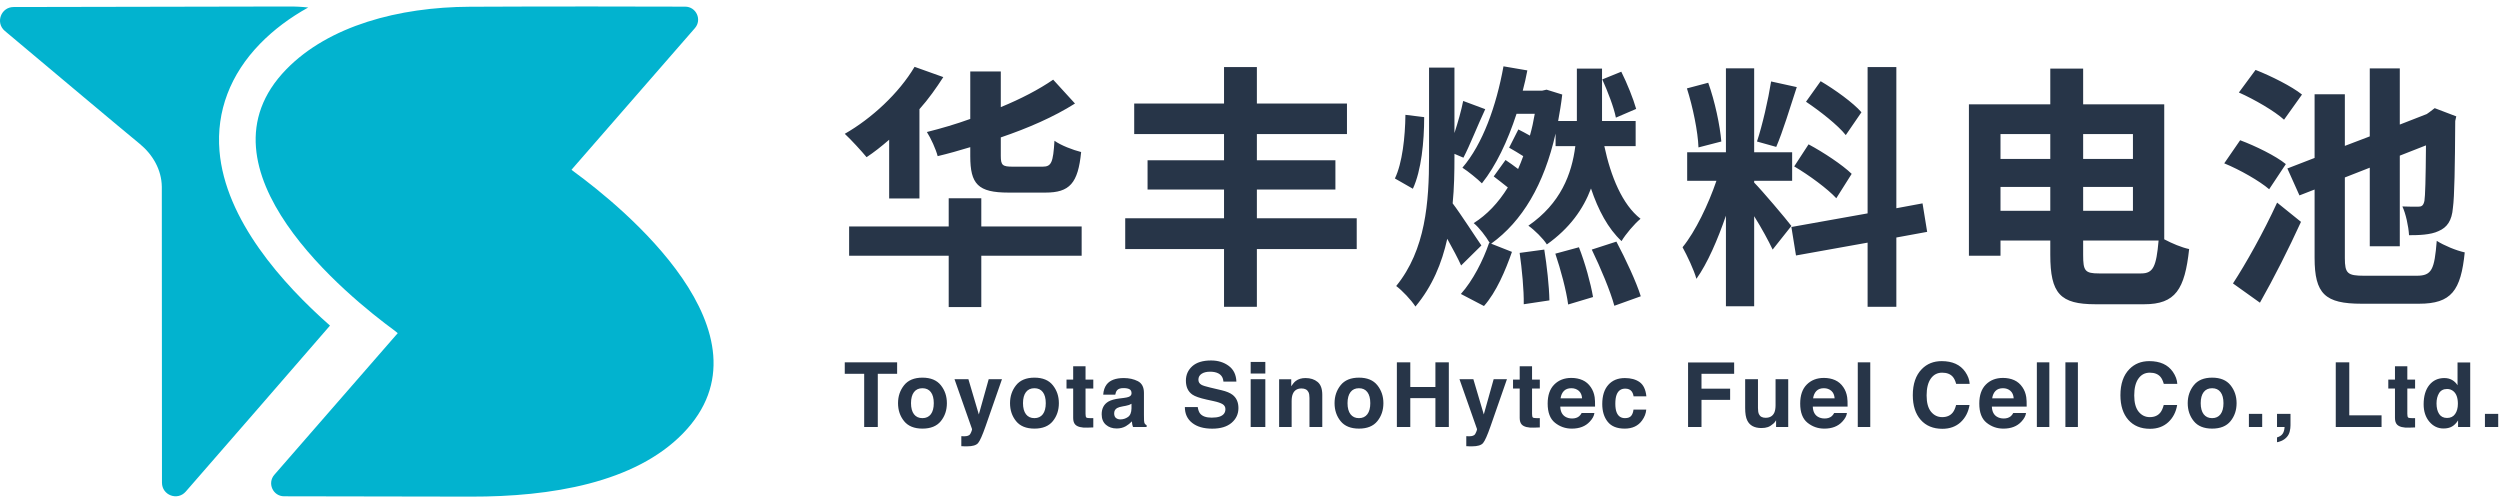
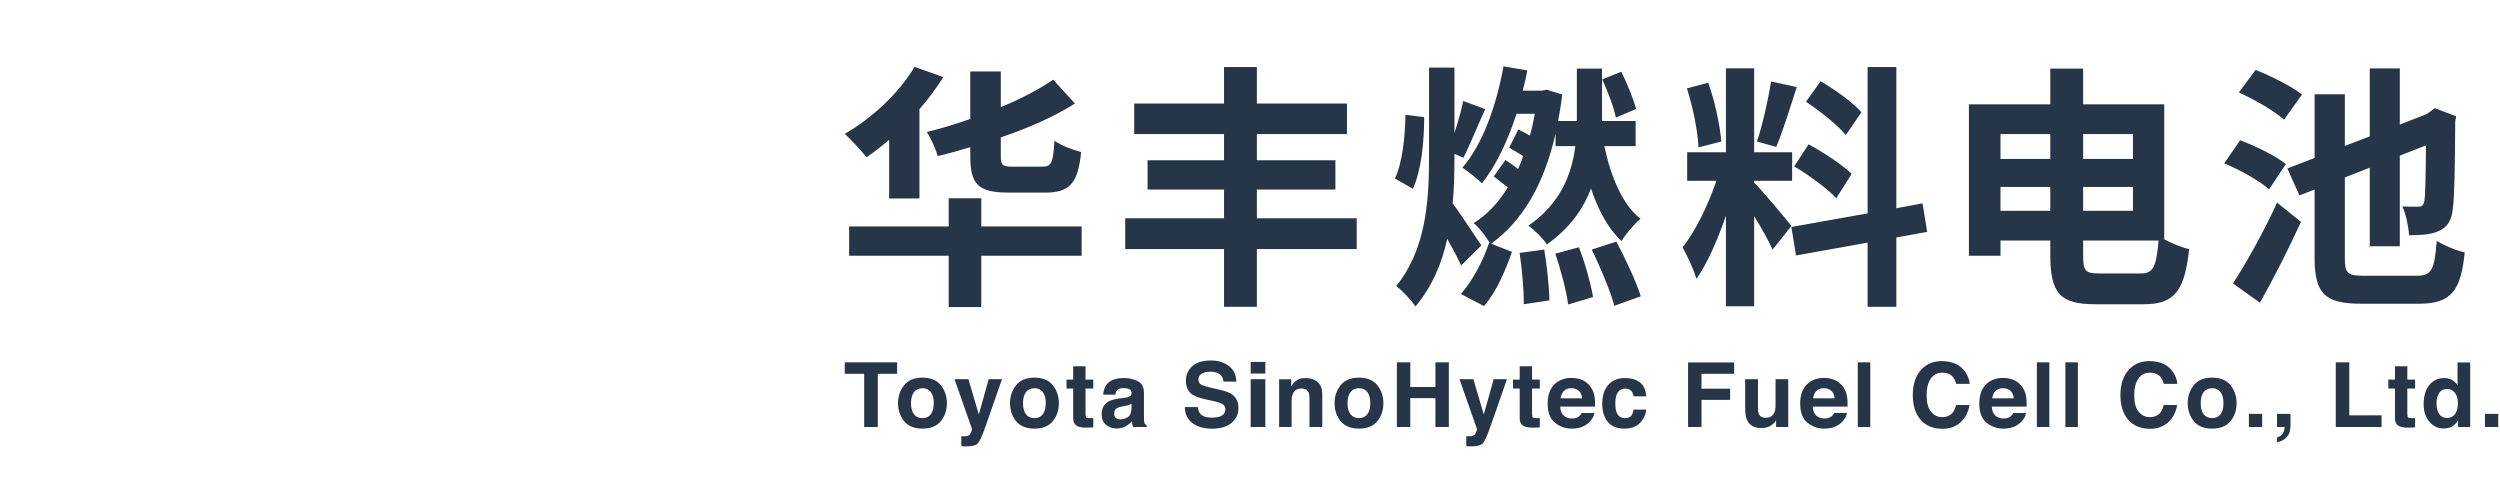
<svg xmlns="http://www.w3.org/2000/svg" width="273px" height="55px" viewBox="0 0 273 55" version="1.1">
  <title>华丰logo</title>
  <desc>Created with Sketch.</desc>
  <g id="华丰后台" stroke="none" stroke-width="1" fill="none" fill-rule="evenodd">
    <g id="华丰logo">
-       <path d="M97.966,39.569 L97.966,40.818 L95.855,40.818 L95.855,46.629 L94.369,46.629 L94.369,40.818 L92.248,40.818 L92.248,39.569 L97.966,39.569 Z M101.648,45.235 C101.862,44.952 101.969,44.548 101.969,44.025 C101.969,43.503 101.862,43.099 101.648,42.817 C101.433,42.535 101.127,42.394 100.728,42.394 C100.329,42.394 100.022,42.535 99.806,42.817 C99.592,43.099 99.482,43.503 99.482,44.025 C99.482,44.548 99.592,44.952 99.806,45.235 C100.022,45.517 100.329,45.66 100.728,45.66 C101.127,45.66 101.433,45.517 101.648,45.235 Z M102.74,45.989 C102.299,46.533 101.63,46.804 100.732,46.804 C99.836,46.804 99.167,46.533 98.726,45.989 C98.286,45.445 98.065,44.791 98.065,44.025 C98.065,43.273 98.286,42.62 98.726,42.068 C99.167,41.516 99.836,41.239 100.732,41.239 C101.63,41.239 102.299,41.516 102.74,42.068 C103.18,42.62 103.4,43.273 103.4,44.025 C103.4,44.791 103.18,45.445 102.74,45.989 Z M104.976,47.629 L105.147,47.637 C105.282,47.644 105.41,47.64 105.531,47.624 C105.651,47.607 105.754,47.572 105.837,47.514 C105.917,47.46 105.991,47.346 106.06,47.173 C106.128,47.001 106.157,46.896 106.147,46.857 L104.232,41.407 L105.749,41.407 L106.888,45.258 L107.966,41.407 L109.416,41.407 L107.627,46.542 C107.281,47.531 107.008,48.145 106.806,48.383 C106.605,48.621 106.204,48.74 105.599,48.74 C105.477,48.74 105.38,48.738 105.306,48.738 C105.233,48.736 105.123,48.729 104.976,48.721 L104.976,47.629 Z M113.877,45.235 C114.091,44.952 114.198,44.548 114.198,44.025 C114.198,43.503 114.091,43.099 113.877,42.817 C113.662,42.535 113.357,42.394 112.957,42.394 C112.559,42.394 112.251,42.535 112.035,42.817 C111.821,43.099 111.711,43.503 111.711,44.025 C111.711,44.548 111.821,44.952 112.035,45.235 C112.251,45.517 112.559,45.66 112.957,45.66 C113.357,45.66 113.662,45.517 113.877,45.235 Z M114.969,45.989 C114.528,46.533 113.861,46.804 112.963,46.804 C112.065,46.804 111.396,46.533 110.956,45.989 C110.515,45.445 110.295,44.791 110.295,44.025 C110.295,43.273 110.515,42.62 110.956,42.068 C111.396,41.516 112.065,41.239 112.963,41.239 C113.861,41.239 114.528,41.516 114.969,42.068 C115.41,42.62 115.629,43.273 115.629,44.025 C115.629,44.791 115.41,45.445 114.969,45.989 Z M116.463,42.427 L116.463,41.456 L117.191,41.456 L117.191,39.999 L118.541,39.999 L118.541,41.456 L119.388,41.456 L119.388,42.427 L118.541,42.427 L118.541,45.185 C118.541,45.401 118.569,45.532 118.623,45.586 C118.677,45.639 118.842,45.664 119.121,45.664 C119.162,45.664 119.205,45.664 119.252,45.663 C119.298,45.662 119.345,45.659 119.388,45.657 L119.388,46.675 L118.743,46.698 C118.098,46.722 117.657,46.61 117.42,46.365 C117.267,46.207 117.191,45.966 117.191,45.642 L117.191,42.427 L116.463,42.427 Z M123.559,44.09 C123.472,44.144 123.383,44.188 123.294,44.221 C123.205,44.255 123.082,44.285 122.928,44.315 L122.618,44.372 C122.327,44.423 122.117,44.484 121.989,44.559 C121.775,44.684 121.667,44.876 121.667,45.139 C121.667,45.371 121.733,45.54 121.864,45.644 C121.995,45.748 122.156,45.798 122.343,45.798 C122.641,45.798 122.916,45.714 123.168,45.54 C123.419,45.37 123.549,45.054 123.559,44.597 L123.559,44.09 Z M122.725,43.453 C122.978,43.42 123.161,43.381 123.269,43.333 C123.467,43.25 123.565,43.121 123.565,42.944 C123.565,42.731 123.488,42.583 123.338,42.503 C123.188,42.42 122.968,42.381 122.675,42.381 C122.349,42.381 122.117,42.46 121.981,42.619 C121.885,42.739 121.82,42.897 121.787,43.098 L120.471,43.098 C120.5,42.642 120.628,42.267 120.855,41.973 C121.218,41.514 121.839,41.283 122.72,41.283 C123.295,41.283 123.805,41.397 124.25,41.622 C124.696,41.85 124.919,42.279 124.919,42.906 L124.919,45.3 C124.919,45.467 124.922,45.668 124.928,45.905 C124.939,46.082 124.965,46.204 125.01,46.268 C125.055,46.331 125.122,46.386 125.21,46.427 L125.21,46.628 L123.728,46.628 C123.685,46.523 123.656,46.423 123.641,46.331 C123.625,46.237 123.611,46.132 123.602,46.014 C123.413,46.219 123.194,46.391 122.948,46.536 C122.652,46.706 122.318,46.79 121.946,46.79 C121.471,46.79 121.077,46.655 120.767,46.386 C120.457,46.115 120.303,45.734 120.303,45.239 C120.303,44.597 120.552,44.132 121.05,43.844 C121.325,43.689 121.725,43.576 122.258,43.511 L122.725,43.453 Z M130.794,44.449 C130.84,44.77 130.929,45.011 131.063,45.172 C131.308,45.462 131.725,45.607 132.32,45.607 C132.674,45.607 132.963,45.568 133.185,45.493 C133.605,45.346 133.815,45.074 133.815,44.674 C133.815,44.441 133.712,44.261 133.506,44.133 C133.301,44.01 132.974,43.897 132.528,43.802 L131.763,43.634 C131.011,43.468 130.497,43.287 130.215,43.094 C129.74,42.768 129.5,42.259 129.5,41.564 C129.5,40.933 129.732,40.409 130.198,39.99 C130.664,39.573 131.349,39.363 132.25,39.363 C133.002,39.363 133.645,39.56 134.178,39.954 C134.709,40.349 134.988,40.921 135.014,41.672 L133.596,41.672 C133.569,41.246 133.378,40.946 133.026,40.765 C132.789,40.648 132.497,40.589 132.148,40.589 C131.757,40.589 131.447,40.664 131.215,40.819 C130.983,40.972 130.866,41.186 130.866,41.462 C130.866,41.713 130.98,41.902 131.209,42.025 C131.357,42.108 131.668,42.205 132.148,42.319 L133.386,42.611 C133.929,42.738 134.337,42.909 134.607,43.122 C135.027,43.453 135.237,43.936 135.237,44.564 C135.237,45.208 134.989,45.743 134.49,46.171 C133.991,46.597 133.287,46.81 132.377,46.81 C131.448,46.81 130.717,46.601 130.185,46.18 C129.652,45.761 129.387,45.184 129.387,44.449 L130.794,44.449 Z M136.574,46.628 L136.574,41.409 L138.174,41.409 L138.174,46.628 L136.574,46.628 Z M136.574,40.786 L136.574,39.526 L138.174,39.526 L138.174,40.786 L136.574,40.786 Z M143.881,41.708 C144.222,41.989 144.393,42.458 144.393,43.113 L144.393,46.627 L142.994,46.627 L142.994,43.454 C142.994,43.178 142.959,42.967 142.885,42.821 C142.752,42.553 142.5,42.419 142.124,42.419 C141.666,42.419 141.35,42.614 141.179,43.007 C141.09,43.216 141.047,43.479 141.047,43.803 L141.047,46.627 L139.68,46.627 L139.68,41.418 L141.003,41.418 L141.003,42.179 C141.178,41.91 141.342,41.717 141.5,41.6 C141.778,41.388 142.134,41.283 142.561,41.283 C143.1,41.283 143.539,41.425 143.881,41.708 Z M149.315,45.235 C149.529,44.952 149.636,44.548 149.636,44.025 C149.636,43.503 149.529,43.099 149.315,42.817 C149.101,42.535 148.795,42.394 148.395,42.394 C147.997,42.394 147.69,42.535 147.475,42.817 C147.259,43.099 147.15,43.503 147.15,44.025 C147.15,44.548 147.259,44.952 147.475,45.235 C147.69,45.517 147.997,45.66 148.395,45.66 C148.795,45.66 149.101,45.517 149.315,45.235 Z M150.407,45.989 C149.966,46.533 149.299,46.804 148.401,46.804 C147.504,46.804 146.834,46.533 146.394,45.989 C145.953,45.445 145.734,44.791 145.734,44.025 C145.734,43.273 145.953,42.62 146.394,42.068 C146.834,41.516 147.504,41.239 148.401,41.239 C149.299,41.239 149.966,41.516 150.407,42.068 C150.848,42.62 151.067,43.273 151.067,44.025 C151.067,44.791 150.848,45.445 150.407,45.989 Z M152.538,46.628 L152.538,39.568 L154.004,39.568 L154.004,42.26 L156.747,42.26 L156.747,39.568 L158.212,39.568 L158.212,46.628 L156.747,46.628 L156.747,43.476 L154.004,43.476 L154.004,46.628 L152.538,46.628 Z M160.118,47.629 L160.289,47.637 C160.425,47.644 160.552,47.64 160.673,47.624 C160.795,47.607 160.896,47.572 160.979,47.514 C161.059,47.46 161.134,47.346 161.202,47.173 C161.272,47.001 161.3,46.896 161.291,46.857 L159.374,41.407 L160.891,41.407 L162.03,45.258 L163.108,41.407 L164.559,41.407 L162.769,46.542 C162.424,47.531 162.151,48.145 161.949,48.383 C161.749,48.621 161.346,48.74 160.741,48.74 C160.619,48.74 160.522,48.738 160.448,48.738 C160.375,48.736 160.265,48.729 160.118,48.721 L160.118,47.629 Z M165.223,42.427 L165.223,41.456 L165.951,41.456 L165.951,39.999 L167.3,39.999 L167.3,41.456 L168.148,41.456 L168.148,42.427 L167.3,42.427 L167.3,45.185 C167.3,45.401 167.329,45.532 167.382,45.586 C167.437,45.639 167.602,45.664 167.881,45.664 C167.922,45.664 167.965,45.664 168.012,45.663 C168.058,45.662 168.105,45.659 168.148,45.657 L168.148,46.675 L167.502,46.698 C166.858,46.722 166.417,46.61 166.18,46.365 C166.027,46.207 165.951,45.966 165.951,45.642 L165.951,42.427 L165.223,42.427 Z M170.776,42.693 C170.584,42.891 170.462,43.161 170.413,43.5 L172.763,43.5 C172.741,43.14 172.619,42.864 172.402,42.676 C172.183,42.489 171.913,42.393 171.59,42.393 C171.241,42.393 170.969,42.495 170.776,42.693 Z M172.817,41.512 C173.183,41.676 173.483,41.934 173.72,42.286 C173.933,42.596 174.073,42.955 174.136,43.365 C174.172,43.605 174.187,43.951 174.181,44.4 L170.38,44.4 C170.401,44.925 170.582,45.292 170.926,45.503 C171.134,45.632 171.385,45.699 171.678,45.699 C171.988,45.699 172.242,45.618 172.436,45.46 C172.541,45.373 172.636,45.254 172.716,45.101 L174.11,45.101 C174.073,45.41 173.905,45.724 173.602,46.044 C173.136,46.552 172.48,46.806 171.64,46.806 C170.946,46.806 170.333,46.59 169.801,46.162 C169.27,45.735 169.005,45.038 169.005,44.073 C169.005,43.17 169.243,42.475 169.724,41.992 C170.203,41.511 170.825,41.269 171.59,41.269 C172.045,41.269 172.453,41.35 172.817,41.512 Z M178.386,43.281 C178.361,43.085 178.296,42.911 178.189,42.752 C178.034,42.542 177.796,42.438 177.473,42.438 C177.013,42.438 176.697,42.665 176.528,43.123 C176.438,43.364 176.394,43.685 176.394,44.087 C176.394,44.469 176.438,44.777 176.528,45.009 C176.692,45.442 176.999,45.661 177.45,45.661 C177.77,45.661 177.998,45.575 178.132,45.403 C178.267,45.229 178.347,45.006 178.376,44.732 L179.77,44.732 C179.738,45.146 179.588,45.539 179.318,45.909 C178.892,46.506 178.257,46.805 177.417,46.805 C176.576,46.805 175.958,46.557 175.561,46.058 C175.165,45.561 174.966,44.915 174.966,44.121 C174.966,43.225 175.185,42.528 175.623,42.031 C176.062,41.532 176.666,41.284 177.436,41.284 C178.091,41.284 178.628,41.43 179.043,41.723 C179.461,42.017 179.708,42.536 179.784,43.281 L178.386,43.281 Z M184.337,39.579 L189.369,39.579 L189.369,40.819 L185.803,40.819 L185.803,42.442 L188.93,42.442 L188.93,43.668 L185.803,43.668 L185.803,46.627 L184.337,46.627 L184.337,39.579 Z M191.97,41.408 L191.97,44.554 C191.97,44.852 192.005,45.074 192.075,45.223 C192.198,45.489 192.441,45.622 192.804,45.622 C193.268,45.622 193.586,45.434 193.757,45.056 C193.846,44.853 193.891,44.584 193.891,44.246 L193.891,41.408 L195.274,41.408 L195.274,46.627 L193.948,46.627 L193.948,45.891 C193.936,45.908 193.904,45.955 193.853,46.034 C193.802,46.114 193.742,46.184 193.671,46.245 C193.457,46.436 193.251,46.567 193.053,46.637 C192.854,46.706 192.62,46.742 192.354,46.742 C191.582,46.742 191.064,46.465 190.797,45.908 C190.646,45.602 190.571,45.152 190.571,44.554 L190.571,41.408 L191.97,41.408 Z M198.352,42.693 C198.16,42.891 198.038,43.161 197.989,43.5 L200.34,43.5 C200.317,43.14 200.195,42.864 199.977,42.676 C199.758,42.489 199.489,42.393 199.167,42.393 C198.817,42.393 198.545,42.495 198.352,42.693 Z M200.393,41.512 C200.758,41.676 201.06,41.934 201.296,42.286 C201.509,42.596 201.648,42.955 201.711,43.365 C201.748,43.605 201.763,43.951 201.756,44.4 L197.956,44.4 C197.977,44.925 198.158,45.292 198.501,45.503 C198.709,45.632 198.961,45.699 199.254,45.699 C199.564,45.699 199.818,45.618 200.012,45.46 C200.118,45.373 200.211,45.254 200.292,45.101 L201.685,45.101 C201.648,45.41 201.48,45.724 201.179,46.044 C200.712,46.552 200.057,46.806 199.216,46.806 C198.522,46.806 197.908,46.59 197.377,46.162 C196.847,45.735 196.581,45.038 196.581,44.073 C196.581,43.17 196.819,42.475 197.299,41.992 C197.78,41.511 198.401,41.269 199.167,41.269 C199.621,41.269 200.029,41.35 200.393,41.512 Z M202.869,46.628 L202.869,39.568 L204.233,39.568 L204.233,46.628 L202.869,46.628 Z M209.859,40.307 C210.428,39.725 211.151,39.435 212.029,39.435 C213.203,39.435 214.062,39.824 214.604,40.604 C214.905,41.041 215.067,41.481 215.088,41.921 L213.614,41.921 C213.52,41.582 213.4,41.327 213.252,41.155 C212.99,40.849 212.6,40.696 212.084,40.696 C211.559,40.696 211.145,40.912 210.842,41.344 C210.538,41.775 210.386,42.388 210.386,43.18 C210.386,43.972 210.546,44.564 210.866,44.959 C211.187,45.352 211.594,45.55 212.087,45.55 C212.593,45.55 212.978,45.382 213.245,45.043 C213.39,44.86 213.512,44.587 213.609,44.223 L215.074,44.223 C214.947,44.993 214.624,45.619 214.106,46.102 C213.587,46.582 212.921,46.825 212.109,46.825 C211.105,46.825 210.315,46.498 209.741,45.848 C209.165,45.193 208.878,44.296 208.878,43.156 C208.878,41.924 209.205,40.973 209.859,40.307 Z M217.908,42.693 C217.715,42.891 217.593,43.161 217.545,43.5 L219.895,43.5 C219.872,43.14 219.75,42.864 219.534,42.676 C219.315,42.489 219.045,42.393 218.724,42.393 C218.372,42.393 218.1,42.495 217.908,42.693 Z M219.95,41.512 C220.314,41.676 220.615,41.934 220.851,42.286 C221.066,42.596 221.204,42.955 221.267,43.365 C221.303,43.605 221.318,43.951 221.313,44.4 L217.512,44.4 C217.532,44.925 217.713,45.292 218.058,45.503 C218.266,45.632 218.516,45.699 218.809,45.699 C219.12,45.699 219.373,45.618 219.567,45.46 C219.673,45.373 219.767,45.254 219.848,45.101 L221.242,45.101 C221.204,45.41 221.036,45.724 220.736,46.044 C220.268,46.552 219.612,46.806 218.772,46.806 C218.077,46.806 217.465,46.59 216.933,46.162 C216.402,45.735 216.138,45.038 216.138,44.073 C216.138,43.17 216.375,42.475 216.856,41.992 C217.335,41.511 217.958,41.269 218.724,41.269 C219.177,41.269 219.585,41.35 219.95,41.512 Z M222.424,46.628 L222.424,39.568 L223.788,39.568 L223.788,46.628 L222.424,46.628 Z M225.542,46.628 L225.542,39.568 L226.906,39.568 L226.906,46.628 L225.542,46.628 Z M232.531,40.307 C233.099,39.725 233.823,39.435 234.702,39.435 C235.876,39.435 236.734,39.824 237.277,40.604 C237.577,41.041 237.739,41.481 237.761,41.921 L236.286,41.921 C236.191,41.582 236.071,41.327 235.924,41.155 C235.662,40.849 235.273,40.696 234.757,40.696 C234.232,40.696 233.818,40.912 233.515,41.344 C233.209,41.775 233.058,42.388 233.058,43.18 C233.058,43.972 233.219,44.564 233.539,44.959 C233.86,45.352 234.265,45.55 234.759,45.55 C235.264,45.55 235.651,45.382 235.917,45.043 C236.062,44.86 236.185,44.587 236.281,44.223 L237.746,44.223 C237.62,44.993 237.296,45.619 236.777,46.102 C236.259,46.582 235.592,46.825 234.781,46.825 C233.776,46.825 232.987,46.498 232.412,45.848 C231.838,45.193 231.55,44.296 231.55,43.156 C231.55,41.924 231.877,40.973 232.531,40.307 Z M242.482,45.235 C242.696,44.952 242.803,44.548 242.803,44.025 C242.803,43.503 242.696,43.099 242.482,42.817 C242.267,42.535 241.962,42.394 241.562,42.394 C241.163,42.394 240.857,42.535 240.641,42.817 C240.426,43.099 240.317,43.503 240.317,44.025 C240.317,44.548 240.426,44.952 240.641,45.235 C240.857,45.517 241.163,45.66 241.562,45.66 C241.962,45.66 242.267,45.517 242.482,45.235 Z M243.575,45.989 C243.134,46.533 242.465,46.804 241.567,46.804 C240.671,46.804 240.001,46.533 239.562,45.989 C239.121,45.445 238.899,44.791 238.899,44.025 C238.899,43.273 239.121,42.62 239.562,42.068 C240.001,41.516 240.671,41.239 241.567,41.239 C242.465,41.239 243.134,41.516 243.575,42.068 C244.015,42.62 244.235,43.273 244.235,44.025 C244.235,44.791 244.015,45.445 243.575,45.989 Z M245.58,46.628 L245.58,45.196 L247.031,45.196 L247.031,46.628 L245.58,46.628 Z M248.65,47.763 C248.924,47.687 249.127,47.558 249.255,47.381 C249.384,47.201 249.458,46.951 249.478,46.628 L248.65,46.628 L248.65,45.197 L250.123,45.197 L250.123,46.434 C250.123,46.653 250.096,46.88 250.039,47.116 C249.981,47.352 249.874,47.557 249.716,47.729 C249.547,47.914 249.349,48.053 249.122,48.149 C248.893,48.242 248.735,48.289 248.65,48.289 L248.65,47.763 Z M255.065,39.569 L256.541,39.569 L256.541,45.357 L260.066,45.357 L260.066,46.629 L255.065,46.629 L255.065,39.569 Z M260.802,42.427 L260.802,41.456 L261.531,41.456 L261.531,39.999 L262.88,39.999 L262.88,41.456 L263.728,41.456 L263.728,42.427 L262.88,42.427 L262.88,45.185 C262.88,45.401 262.909,45.532 262.962,45.586 C263.016,45.639 263.182,45.664 263.46,45.664 C263.502,45.664 263.545,45.664 263.592,45.663 C263.637,45.662 263.685,45.659 263.728,45.657 L263.728,46.675 L263.082,46.698 C262.437,46.722 261.996,46.61 261.759,46.365 C261.606,46.207 261.531,45.966 261.531,45.642 L261.531,42.427 L260.802,42.427 Z M268.099,45.21 C268.3,44.923 268.401,44.55 268.401,44.094 C268.401,43.456 268.24,43 267.918,42.726 C267.72,42.559 267.49,42.477 267.228,42.477 C266.83,42.477 266.536,42.627 266.348,42.928 C266.163,43.231 266.068,43.604 266.068,44.052 C266.068,44.533 266.164,44.919 266.354,45.207 C266.544,45.495 266.833,45.641 267.218,45.641 C267.605,45.641 267.898,45.497 268.099,45.21 Z M267.765,41.491 C268.011,41.631 268.21,41.823 268.363,42.069 L268.363,39.579 L269.747,39.579 L269.747,46.627 L268.421,46.627 L268.421,45.906 C268.225,46.214 268.004,46.438 267.754,46.579 C267.505,46.721 267.196,46.791 266.827,46.791 C266.215,46.791 265.704,46.543 265.285,46.05 C264.87,45.557 264.661,44.925 264.661,44.151 C264.661,43.263 264.868,42.56 265.276,42.049 C265.687,41.54 266.236,41.283 266.921,41.283 C267.238,41.283 267.52,41.352 267.765,41.491 Z M271.355,46.628 L271.355,45.196 L272.805,45.196 L272.805,46.628 L271.355,46.628 Z M105.953,16.07 C104.749,16.435 103.571,16.771 102.393,17.051 C102.198,16.294 101.663,15.117 101.216,14.416 C102.785,14.024 104.411,13.547 105.953,12.988 L105.953,7.802 L109.287,7.802 L109.287,11.698 C111.474,10.801 113.464,9.763 115.006,8.699 L117.388,11.305 C115.09,12.763 112.258,13.995 109.287,15.005 L109.287,17.023 C109.287,18.06 109.484,18.2 110.606,18.2 L113.857,18.2 C114.811,18.2 115.006,17.751 115.147,15.37 C115.846,15.874 117.163,16.378 118.06,16.602 C117.724,20.022 116.8,21.031 114.165,21.031 L110.129,21.031 C106.793,21.031 105.953,20.105 105.953,17.051 L105.953,16.07 Z M118.117,27.926 L107.158,27.926 L107.158,33.53 L103.598,33.53 L103.598,27.926 L92.724,27.926 L92.724,24.729 L103.598,24.729 L103.598,21.648 L107.158,21.648 L107.158,24.729 L118.117,24.729 L118.117,27.926 Z M97.096,15.258 C96.256,15.985 95.443,16.63 94.63,17.164 C94.125,16.547 92.92,15.23 92.249,14.613 C95.19,12.931 98.16,10.184 99.871,7.298 L103.009,8.419 C102.252,9.595 101.384,10.829 100.403,11.922 L100.403,21.675 L97.096,21.675 L97.096,15.258 Z M148.154,27.196 L137.251,27.196 L137.251,33.502 L133.664,33.502 L133.664,27.196 L122.874,27.196 L122.874,23.833 L133.664,23.833 L133.664,20.695 L125.314,20.695 L125.314,17.499 L133.664,17.499 L133.664,14.64 L123.855,14.64 L123.855,11.305 L133.664,11.305 L133.664,7.326 L137.251,7.326 L137.251,11.305 L147.089,11.305 L147.089,14.64 L137.251,14.64 L137.251,17.499 L145.827,17.499 L145.827,20.695 L137.251,20.695 L137.251,23.833 L148.154,23.833 L148.154,27.196 Z M176.455,12.846 C176.231,11.697 175.559,9.989 174.97,8.671 L177.045,7.83 C177.689,9.119 178.361,10.801 178.669,11.893 L176.455,12.846 Z M176.51,26.384 C177.521,28.289 178.697,30.812 179.173,32.354 L176.286,33.391 C175.866,31.821 174.773,29.214 173.821,27.254 L176.51,26.384 Z M172.419,27.001 C173.092,28.711 173.708,30.952 173.96,32.437 L171.242,33.252 C171.045,31.736 170.429,29.439 169.842,27.701 L172.419,27.001 Z M168.635,27.254 C168.916,28.99 169.167,31.26 169.196,32.802 L166.393,33.223 C166.42,31.681 166.197,29.383 165.945,27.617 L168.635,27.254 Z M169.869,14.584 C168.608,20.161 166.226,24.169 162.833,26.609 L165.105,27.505 C164.404,29.522 163.395,31.905 162.049,33.418 L159.528,32.101 C160.817,30.671 161.964,28.43 162.61,26.524 L162.693,26.552 C162.273,25.823 161.517,24.842 160.928,24.365 C162.357,23.47 163.619,22.151 164.655,20.47 C164.123,20.049 163.563,19.601 163.113,19.265 L164.404,17.472 C164.823,17.752 165.302,18.088 165.777,18.453 C165.973,18.004 166.17,17.526 166.337,17.051 C165.833,16.715 165.272,16.407 164.796,16.126 L165.804,14.136 C166.197,14.333 166.619,14.556 167.066,14.808 C167.29,14.024 167.459,13.24 167.597,12.426 L165.607,12.426 C164.628,15.426 163.366,18.088 161.825,20.022 C161.377,19.573 160.312,18.704 159.695,18.312 C161.91,15.733 163.395,11.586 164.18,7.242 L166.786,7.689 C166.646,8.447 166.477,9.174 166.283,9.904 L168.383,9.904 L168.887,9.792 L170.597,10.323 C170.486,11.306 170.317,12.286 170.15,13.211 L172.194,13.211 L172.194,12.819 L172.194,7.494 L174.942,7.494 L174.942,12.876 L174.942,13.211 L178.613,13.211 L178.613,15.958 L175.193,15.958 C175.895,19.265 177.156,22.348 179.146,23.889 C178.472,24.449 177.521,25.571 177.072,26.327 C175.615,24.982 174.521,22.936 173.736,20.582 C172.895,22.825 171.41,24.927 168.916,26.692 C168.522,26.049 167.543,25.095 166.899,24.646 C170.429,22.208 171.635,19.013 172.026,15.958 L169.869,15.958 L169.869,14.584 Z M159.555,28.99 C159.218,28.235 158.63,27.14 158.041,26.076 C157.452,28.739 156.415,31.26 154.566,33.474 C154.117,32.773 153.109,31.708 152.464,31.233 C155.688,27.281 156.052,22.04 156.052,17.163 L156.052,7.381 L158.826,7.381 L158.826,14.528 C159.218,13.323 159.582,12.034 159.779,11.024 L162.189,11.922 C161.348,13.716 160.508,15.873 159.807,17.22 L158.826,16.8 L158.826,17.163 C158.826,18.817 158.798,20.498 158.63,22.208 C159.471,23.302 161.292,26.132 161.769,26.804 L159.555,28.99 Z M155.52,12.791 C155.52,15.48 155.211,18.621 154.286,20.611 L152.323,19.489 C153.136,17.808 153.445,14.949 153.472,12.539 L155.52,12.791 Z M201.559,14.753 C200.692,13.66 198.758,12.147 197.216,11.109 L198.815,8.867 C200.384,9.792 202.374,11.222 203.27,12.258 L201.559,14.753 Z M197.496,15.762 C199.121,16.631 201.196,18.003 202.204,18.985 L200.524,21.648 C199.598,20.639 197.553,19.125 195.926,18.172 L197.496,15.762 Z M207.081,25.936 L207.081,33.502 L203.942,33.502 L203.942,26.496 L196.122,27.898 L195.619,24.787 L203.942,23.301 L203.942,7.326 L207.081,7.326 L207.081,22.739 L209.941,22.208 L210.446,25.319 L207.081,25.936 Z M196.208,9.511 C195.479,11.754 194.666,14.417 193.965,16.042 L191.862,15.453 C192.451,13.687 193.097,10.857 193.405,8.895 L196.208,9.511 Z M185.473,16.098 C185.417,14.388 184.857,11.67 184.212,9.652 L186.538,9.036 C187.266,11.052 187.827,13.716 187.968,15.453 L185.473,16.098 Z M193.573,27.253 C193.152,26.355 192.367,24.898 191.555,23.61 L191.555,33.446 L188.471,33.446 L188.471,23.554 C187.575,26.159 186.453,28.766 185.249,30.448 C184.968,29.438 184.239,27.926 183.735,27 C185.137,25.29 186.566,22.293 187.436,19.741 L184.239,19.741 L184.239,16.631 L188.471,16.631 L188.471,7.465 L191.555,7.465 L191.555,16.631 L195.702,16.631 L195.702,19.741 L191.555,19.741 L191.555,19.938 C192.367,20.751 195.03,23.89 195.619,24.674 L193.573,27.253 Z M233.812,29.859 C235.129,29.859 235.467,29.129 235.718,26.27 L227.48,26.27 L227.48,27.842 C227.48,29.579 227.675,29.859 229.216,29.859 L233.812,29.859 Z M227.48,23.021 L232.917,23.021 L232.917,20.415 L227.48,20.415 L227.48,23.021 Z M227.48,17.359 L232.917,17.359 L232.917,14.64 L227.48,14.64 L227.48,17.359 Z M218.454,23.019 L223.891,23.019 L223.891,20.413 L218.454,20.413 L218.454,23.019 Z M218.454,17.359 L223.891,17.359 L223.891,14.64 L218.454,14.64 L218.454,17.359 Z M236.335,26.132 C237.175,26.581 238.241,27.029 239.054,27.197 C238.578,31.597 237.568,33.224 234.148,33.224 L228.824,33.224 C224.984,33.224 223.891,32.074 223.891,27.814 L223.891,26.27 L218.454,26.27 L218.454,27.925 L215.006,27.925 L215.006,11.39 L223.891,11.39 L223.891,7.494 L227.48,7.494 L227.48,11.39 L236.335,11.39 L236.335,26.132 Z M263.908,30.111 C265.561,30.111 265.84,29.438 266.093,26.299 C266.877,26.804 268.224,27.364 269.149,27.561 C268.727,31.737 267.691,33.167 264.159,33.167 L257.881,33.167 C253.901,33.167 252.753,32.102 252.753,28.15 L252.753,20.695 L251.1,21.339 L249.78,18.397 L252.753,17.247 L252.753,10.297 L256.058,10.297 L256.058,15.93 L258.779,14.893 L258.779,7.466 L262.058,7.466 L262.058,13.603 L265,12.455 L265.28,12.258 L265.869,11.81 L268.224,12.707 L268.111,13.211 C268.083,18.144 268.027,21.48 267.859,22.684 C267.747,24.113 267.214,24.843 266.289,25.235 C265.42,25.656 264.076,25.684 263.066,25.684 C263.012,24.702 262.702,23.301 262.338,22.544 C262.927,22.571 263.71,22.571 264.047,22.571 C264.412,22.571 264.636,22.488 264.748,21.928 C264.832,21.424 264.887,19.602 264.916,15.874 L262.058,16.996 L262.058,26.889 L258.779,26.889 L258.779,18.312 L256.058,19.378 L256.058,28.177 C256.058,29.859 256.34,30.111 258.161,30.111 L263.908,30.111 Z M249.417,13.072 C248.408,12.146 246.194,10.858 244.485,10.101 L246.307,7.634 C248.016,8.306 250.259,9.428 251.378,10.324 L249.417,13.072 Z M243.84,30.951 C245.213,28.851 247.174,25.374 248.661,22.125 L251.268,24.226 C249.923,27.169 248.325,30.336 246.784,33.054 L243.84,30.951 Z M247.792,20.665 C246.755,19.769 244.597,18.536 242.887,17.836 L244.624,15.314 C246.278,15.93 248.52,17.023 249.614,17.92 L247.792,20.665 Z" id="形状结合" fill="#273548" />
+       <path d="M97.966,39.569 L97.966,40.818 L95.855,40.818 L95.855,46.629 L94.369,46.629 L94.369,40.818 L92.248,40.818 L92.248,39.569 L97.966,39.569 Z M101.648,45.235 C101.862,44.952 101.969,44.548 101.969,44.025 C101.969,43.503 101.862,43.099 101.648,42.817 C101.433,42.535 101.127,42.394 100.728,42.394 C100.329,42.394 100.022,42.535 99.806,42.817 C99.592,43.099 99.482,43.503 99.482,44.025 C99.482,44.548 99.592,44.952 99.806,45.235 C100.022,45.517 100.329,45.66 100.728,45.66 C101.127,45.66 101.433,45.517 101.648,45.235 Z M102.74,45.989 C102.299,46.533 101.63,46.804 100.732,46.804 C99.836,46.804 99.167,46.533 98.726,45.989 C98.286,45.445 98.065,44.791 98.065,44.025 C98.065,43.273 98.286,42.62 98.726,42.068 C99.167,41.516 99.836,41.239 100.732,41.239 C101.63,41.239 102.299,41.516 102.74,42.068 C103.18,42.62 103.4,43.273 103.4,44.025 C103.4,44.791 103.18,45.445 102.74,45.989 Z M104.976,47.629 L105.147,47.637 C105.282,47.644 105.41,47.64 105.531,47.624 C105.651,47.607 105.754,47.572 105.837,47.514 C105.917,47.46 105.991,47.346 106.06,47.173 C106.128,47.001 106.157,46.896 106.147,46.857 L104.232,41.407 L105.749,41.407 L106.888,45.258 L107.966,41.407 L109.416,41.407 L107.627,46.542 C107.281,47.531 107.008,48.145 106.806,48.383 C106.605,48.621 106.204,48.74 105.599,48.74 C105.477,48.74 105.38,48.738 105.306,48.738 C105.233,48.736 105.123,48.729 104.976,48.721 L104.976,47.629 Z M113.877,45.235 C114.091,44.952 114.198,44.548 114.198,44.025 C114.198,43.503 114.091,43.099 113.877,42.817 C113.662,42.535 113.357,42.394 112.957,42.394 C112.559,42.394 112.251,42.535 112.035,42.817 C111.821,43.099 111.711,43.503 111.711,44.025 C111.711,44.548 111.821,44.952 112.035,45.235 C112.251,45.517 112.559,45.66 112.957,45.66 C113.357,45.66 113.662,45.517 113.877,45.235 Z M114.969,45.989 C114.528,46.533 113.861,46.804 112.963,46.804 C112.065,46.804 111.396,46.533 110.956,45.989 C110.515,45.445 110.295,44.791 110.295,44.025 C110.295,43.273 110.515,42.62 110.956,42.068 C111.396,41.516 112.065,41.239 112.963,41.239 C113.861,41.239 114.528,41.516 114.969,42.068 C115.41,42.62 115.629,43.273 115.629,44.025 C115.629,44.791 115.41,45.445 114.969,45.989 Z M116.463,42.427 L116.463,41.456 L117.191,41.456 L117.191,39.999 L118.541,39.999 L118.541,41.456 L119.388,41.456 L119.388,42.427 L118.541,42.427 L118.541,45.185 C118.541,45.401 118.569,45.532 118.623,45.586 C118.677,45.639 118.842,45.664 119.121,45.664 C119.162,45.664 119.205,45.664 119.252,45.663 C119.298,45.662 119.345,45.659 119.388,45.657 L119.388,46.675 L118.743,46.698 C118.098,46.722 117.657,46.61 117.42,46.365 C117.267,46.207 117.191,45.966 117.191,45.642 L117.191,42.427 L116.463,42.427 Z M123.559,44.09 C123.472,44.144 123.383,44.188 123.294,44.221 C123.205,44.255 123.082,44.285 122.928,44.315 L122.618,44.372 C122.327,44.423 122.117,44.484 121.989,44.559 C121.775,44.684 121.667,44.876 121.667,45.139 C121.667,45.371 121.733,45.54 121.864,45.644 C121.995,45.748 122.156,45.798 122.343,45.798 C122.641,45.798 122.916,45.714 123.168,45.54 C123.419,45.37 123.549,45.054 123.559,44.597 L123.559,44.09 Z M122.725,43.453 C122.978,43.42 123.161,43.381 123.269,43.333 C123.467,43.25 123.565,43.121 123.565,42.944 C123.565,42.731 123.488,42.583 123.338,42.503 C123.188,42.42 122.968,42.381 122.675,42.381 C122.349,42.381 122.117,42.46 121.981,42.619 C121.885,42.739 121.82,42.897 121.787,43.098 L120.471,43.098 C120.5,42.642 120.628,42.267 120.855,41.973 C121.218,41.514 121.839,41.283 122.72,41.283 C123.295,41.283 123.805,41.397 124.25,41.622 C124.696,41.85 124.919,42.279 124.919,42.906 L124.919,45.3 C124.919,45.467 124.922,45.668 124.928,45.905 C124.939,46.082 124.965,46.204 125.01,46.268 C125.055,46.331 125.122,46.386 125.21,46.427 L125.21,46.628 L123.728,46.628 C123.685,46.523 123.656,46.423 123.641,46.331 C123.625,46.237 123.611,46.132 123.602,46.014 C123.413,46.219 123.194,46.391 122.948,46.536 C122.652,46.706 122.318,46.79 121.946,46.79 C121.471,46.79 121.077,46.655 120.767,46.386 C120.457,46.115 120.303,45.734 120.303,45.239 C120.303,44.597 120.552,44.132 121.05,43.844 C121.325,43.689 121.725,43.576 122.258,43.511 L122.725,43.453 Z M130.794,44.449 C130.84,44.77 130.929,45.011 131.063,45.172 C131.308,45.462 131.725,45.607 132.32,45.607 C132.674,45.607 132.963,45.568 133.185,45.493 C133.605,45.346 133.815,45.074 133.815,44.674 C133.815,44.441 133.712,44.261 133.506,44.133 C133.301,44.01 132.974,43.897 132.528,43.802 L131.763,43.634 C131.011,43.468 130.497,43.287 130.215,43.094 C129.74,42.768 129.5,42.259 129.5,41.564 C129.5,40.933 129.732,40.409 130.198,39.99 C130.664,39.573 131.349,39.363 132.25,39.363 C133.002,39.363 133.645,39.56 134.178,39.954 C134.709,40.349 134.988,40.921 135.014,41.672 L133.596,41.672 C133.569,41.246 133.378,40.946 133.026,40.765 C132.789,40.648 132.497,40.589 132.148,40.589 C131.757,40.589 131.447,40.664 131.215,40.819 C130.983,40.972 130.866,41.186 130.866,41.462 C130.866,41.713 130.98,41.902 131.209,42.025 C131.357,42.108 131.668,42.205 132.148,42.319 L133.386,42.611 C133.929,42.738 134.337,42.909 134.607,43.122 C135.027,43.453 135.237,43.936 135.237,44.564 C135.237,45.208 134.989,45.743 134.49,46.171 C133.991,46.597 133.287,46.81 132.377,46.81 C131.448,46.81 130.717,46.601 130.185,46.18 C129.652,45.761 129.387,45.184 129.387,44.449 L130.794,44.449 Z M136.574,46.628 L136.574,41.409 L138.174,41.409 L138.174,46.628 L136.574,46.628 Z M136.574,40.786 L136.574,39.526 L138.174,39.526 L138.174,40.786 L136.574,40.786 Z M143.881,41.708 C144.222,41.989 144.393,42.458 144.393,43.113 L144.393,46.627 L142.994,46.627 L142.994,43.454 C142.994,43.178 142.959,42.967 142.885,42.821 C142.752,42.553 142.5,42.419 142.124,42.419 C141.666,42.419 141.35,42.614 141.179,43.007 C141.09,43.216 141.047,43.479 141.047,43.803 L141.047,46.627 L139.68,46.627 L139.68,41.418 L141.003,41.418 L141.003,42.179 C141.178,41.91 141.342,41.717 141.5,41.6 C141.778,41.388 142.134,41.283 142.561,41.283 C143.1,41.283 143.539,41.425 143.881,41.708 Z M149.315,45.235 C149.529,44.952 149.636,44.548 149.636,44.025 C149.636,43.503 149.529,43.099 149.315,42.817 C149.101,42.535 148.795,42.394 148.395,42.394 C147.997,42.394 147.69,42.535 147.475,42.817 C147.259,43.099 147.15,43.503 147.15,44.025 C147.15,44.548 147.259,44.952 147.475,45.235 C147.69,45.517 147.997,45.66 148.395,45.66 C148.795,45.66 149.101,45.517 149.315,45.235 Z M150.407,45.989 C149.966,46.533 149.299,46.804 148.401,46.804 C147.504,46.804 146.834,46.533 146.394,45.989 C145.953,45.445 145.734,44.791 145.734,44.025 C145.734,43.273 145.953,42.62 146.394,42.068 C146.834,41.516 147.504,41.239 148.401,41.239 C149.299,41.239 149.966,41.516 150.407,42.068 C150.848,42.62 151.067,43.273 151.067,44.025 C151.067,44.791 150.848,45.445 150.407,45.989 Z M152.538,46.628 L152.538,39.568 L154.004,39.568 L154.004,42.26 L156.747,42.26 L156.747,39.568 L158.212,39.568 L158.212,46.628 L156.747,46.628 L156.747,43.476 L154.004,43.476 L154.004,46.628 L152.538,46.628 Z M160.118,47.629 L160.289,47.637 C160.425,47.644 160.552,47.64 160.673,47.624 C160.795,47.607 160.896,47.572 160.979,47.514 C161.059,47.46 161.134,47.346 161.202,47.173 C161.272,47.001 161.3,46.896 161.291,46.857 L159.374,41.407 L160.891,41.407 L162.03,45.258 L163.108,41.407 L164.559,41.407 L162.769,46.542 C162.424,47.531 162.151,48.145 161.949,48.383 C161.749,48.621 161.346,48.74 160.741,48.74 C160.619,48.74 160.522,48.738 160.448,48.738 C160.375,48.736 160.265,48.729 160.118,48.721 L160.118,47.629 Z M165.223,42.427 L165.223,41.456 L165.951,41.456 L165.951,39.999 L167.3,39.999 L167.3,41.456 L168.148,41.456 L168.148,42.427 L167.3,42.427 L167.3,45.185 C167.3,45.401 167.329,45.532 167.382,45.586 C167.437,45.639 167.602,45.664 167.881,45.664 C167.922,45.664 167.965,45.664 168.012,45.663 C168.058,45.662 168.105,45.659 168.148,45.657 L168.148,46.675 L167.502,46.698 C166.858,46.722 166.417,46.61 166.18,46.365 C166.027,46.207 165.951,45.966 165.951,45.642 L165.951,42.427 L165.223,42.427 Z M170.776,42.693 C170.584,42.891 170.462,43.161 170.413,43.5 L172.763,43.5 C172.741,43.14 172.619,42.864 172.402,42.676 C172.183,42.489 171.913,42.393 171.59,42.393 C171.241,42.393 170.969,42.495 170.776,42.693 Z M172.817,41.512 C173.183,41.676 173.483,41.934 173.72,42.286 C173.933,42.596 174.073,42.955 174.136,43.365 C174.172,43.605 174.187,43.951 174.181,44.4 L170.38,44.4 C170.401,44.925 170.582,45.292 170.926,45.503 C171.134,45.632 171.385,45.699 171.678,45.699 C171.988,45.699 172.242,45.618 172.436,45.46 C172.541,45.373 172.636,45.254 172.716,45.101 L174.11,45.101 C174.073,45.41 173.905,45.724 173.602,46.044 C173.136,46.552 172.48,46.806 171.64,46.806 C170.946,46.806 170.333,46.59 169.801,46.162 C169.27,45.735 169.005,45.038 169.005,44.073 C169.005,43.17 169.243,42.475 169.724,41.992 C170.203,41.511 170.825,41.269 171.59,41.269 C172.045,41.269 172.453,41.35 172.817,41.512 Z M178.386,43.281 C178.361,43.085 178.296,42.911 178.189,42.752 C178.034,42.542 177.796,42.438 177.473,42.438 C177.013,42.438 176.697,42.665 176.528,43.123 C176.438,43.364 176.394,43.685 176.394,44.087 C176.394,44.469 176.438,44.777 176.528,45.009 C176.692,45.442 176.999,45.661 177.45,45.661 C177.77,45.661 177.998,45.575 178.132,45.403 C178.267,45.229 178.347,45.006 178.376,44.732 L179.77,44.732 C179.738,45.146 179.588,45.539 179.318,45.909 C178.892,46.506 178.257,46.805 177.417,46.805 C176.576,46.805 175.958,46.557 175.561,46.058 C175.165,45.561 174.966,44.915 174.966,44.121 C174.966,43.225 175.185,42.528 175.623,42.031 C176.062,41.532 176.666,41.284 177.436,41.284 C178.091,41.284 178.628,41.43 179.043,41.723 C179.461,42.017 179.708,42.536 179.784,43.281 L178.386,43.281 Z M184.337,39.579 L189.369,39.579 L189.369,40.819 L185.803,40.819 L185.803,42.442 L188.93,42.442 L188.93,43.668 L185.803,43.668 L185.803,46.627 L184.337,46.627 L184.337,39.579 Z M191.97,41.408 L191.97,44.554 C191.97,44.852 192.005,45.074 192.075,45.223 C192.198,45.489 192.441,45.622 192.804,45.622 C193.268,45.622 193.586,45.434 193.757,45.056 C193.846,44.853 193.891,44.584 193.891,44.246 L193.891,41.408 L195.274,41.408 L195.274,46.627 L193.948,46.627 L193.948,45.891 C193.936,45.908 193.904,45.955 193.853,46.034 C193.802,46.114 193.742,46.184 193.671,46.245 C193.457,46.436 193.251,46.567 193.053,46.637 C192.854,46.706 192.62,46.742 192.354,46.742 C191.582,46.742 191.064,46.465 190.797,45.908 C190.646,45.602 190.571,45.152 190.571,44.554 L190.571,41.408 L191.97,41.408 Z M198.352,42.693 C198.16,42.891 198.038,43.161 197.989,43.5 L200.34,43.5 C200.317,43.14 200.195,42.864 199.977,42.676 C199.758,42.489 199.489,42.393 199.167,42.393 C198.817,42.393 198.545,42.495 198.352,42.693 Z M200.393,41.512 C200.758,41.676 201.06,41.934 201.296,42.286 C201.509,42.596 201.648,42.955 201.711,43.365 C201.748,43.605 201.763,43.951 201.756,44.4 L197.956,44.4 C197.977,44.925 198.158,45.292 198.501,45.503 C198.709,45.632 198.961,45.699 199.254,45.699 C199.564,45.699 199.818,45.618 200.012,45.46 C200.118,45.373 200.211,45.254 200.292,45.101 L201.685,45.101 C201.648,45.41 201.48,45.724 201.179,46.044 C200.712,46.552 200.057,46.806 199.216,46.806 C198.522,46.806 197.908,46.59 197.377,46.162 C196.847,45.735 196.581,45.038 196.581,44.073 C196.581,43.17 196.819,42.475 197.299,41.992 C197.78,41.511 198.401,41.269 199.167,41.269 C199.621,41.269 200.029,41.35 200.393,41.512 Z M202.869,46.628 L202.869,39.568 L204.233,39.568 L204.233,46.628 L202.869,46.628 Z M209.859,40.307 C210.428,39.725 211.151,39.435 212.029,39.435 C213.203,39.435 214.062,39.824 214.604,40.604 C214.905,41.041 215.067,41.481 215.088,41.921 L213.614,41.921 C213.52,41.582 213.4,41.327 213.252,41.155 C212.99,40.849 212.6,40.696 212.084,40.696 C211.559,40.696 211.145,40.912 210.842,41.344 C210.538,41.775 210.386,42.388 210.386,43.18 C210.386,43.972 210.546,44.564 210.866,44.959 C211.187,45.352 211.594,45.55 212.087,45.55 C212.593,45.55 212.978,45.382 213.245,45.043 C213.39,44.86 213.512,44.587 213.609,44.223 L215.074,44.223 C214.947,44.993 214.624,45.619 214.106,46.102 C213.587,46.582 212.921,46.825 212.109,46.825 C211.105,46.825 210.315,46.498 209.741,45.848 C209.165,45.193 208.878,44.296 208.878,43.156 C208.878,41.924 209.205,40.973 209.859,40.307 Z M217.908,42.693 C217.715,42.891 217.593,43.161 217.545,43.5 L219.895,43.5 C219.872,43.14 219.75,42.864 219.534,42.676 C219.315,42.489 219.045,42.393 218.724,42.393 C218.372,42.393 218.1,42.495 217.908,42.693 Z M219.95,41.512 C220.314,41.676 220.615,41.934 220.851,42.286 C221.066,42.596 221.204,42.955 221.267,43.365 C221.303,43.605 221.318,43.951 221.313,44.4 L217.512,44.4 C217.532,44.925 217.713,45.292 218.058,45.503 C218.266,45.632 218.516,45.699 218.809,45.699 C219.12,45.699 219.373,45.618 219.567,45.46 C219.673,45.373 219.767,45.254 219.848,45.101 L221.242,45.101 C221.204,45.41 221.036,45.724 220.736,46.044 C220.268,46.552 219.612,46.806 218.772,46.806 C218.077,46.806 217.465,46.59 216.933,46.162 C216.402,45.735 216.138,45.038 216.138,44.073 C216.138,43.17 216.375,42.475 216.856,41.992 C217.335,41.511 217.958,41.269 218.724,41.269 C219.177,41.269 219.585,41.35 219.95,41.512 Z M222.424,46.628 L222.424,39.568 L223.788,39.568 L223.788,46.628 L222.424,46.628 Z M225.542,46.628 L225.542,39.568 L226.906,39.568 L226.906,46.628 L225.542,46.628 Z M232.531,40.307 C233.099,39.725 233.823,39.435 234.702,39.435 C235.876,39.435 236.734,39.824 237.277,40.604 C237.577,41.041 237.739,41.481 237.761,41.921 L236.286,41.921 C236.191,41.582 236.071,41.327 235.924,41.155 C235.662,40.849 235.273,40.696 234.757,40.696 C234.232,40.696 233.818,40.912 233.515,41.344 C233.209,41.775 233.058,42.388 233.058,43.18 C233.058,43.972 233.219,44.564 233.539,44.959 C233.86,45.352 234.265,45.55 234.759,45.55 C235.264,45.55 235.651,45.382 235.917,45.043 C236.062,44.86 236.185,44.587 236.281,44.223 L237.746,44.223 C237.62,44.993 237.296,45.619 236.777,46.102 C236.259,46.582 235.592,46.825 234.781,46.825 C233.776,46.825 232.987,46.498 232.412,45.848 C231.838,45.193 231.55,44.296 231.55,43.156 C231.55,41.924 231.877,40.973 232.531,40.307 Z M242.482,45.235 C242.696,44.952 242.803,44.548 242.803,44.025 C242.803,43.503 242.696,43.099 242.482,42.817 C242.267,42.535 241.962,42.394 241.562,42.394 C241.163,42.394 240.857,42.535 240.641,42.817 C240.426,43.099 240.317,43.503 240.317,44.025 C240.317,44.548 240.426,44.952 240.641,45.235 C240.857,45.517 241.163,45.66 241.562,45.66 C241.962,45.66 242.267,45.517 242.482,45.235 Z M243.575,45.989 C243.134,46.533 242.465,46.804 241.567,46.804 C240.671,46.804 240.001,46.533 239.562,45.989 C239.121,45.445 238.899,44.791 238.899,44.025 C238.899,43.273 239.121,42.62 239.562,42.068 C240.001,41.516 240.671,41.239 241.567,41.239 C242.465,41.239 243.134,41.516 243.575,42.068 C244.015,42.62 244.235,43.273 244.235,44.025 C244.235,44.791 244.015,45.445 243.575,45.989 Z M245.58,46.628 L245.58,45.196 L247.031,45.196 L247.031,46.628 L245.58,46.628 Z M248.65,47.763 C248.924,47.687 249.127,47.558 249.255,47.381 C249.384,47.201 249.458,46.951 249.478,46.628 L248.65,46.628 L248.65,45.197 L250.123,45.197 L250.123,46.434 C250.123,46.653 250.096,46.88 250.039,47.116 C249.981,47.352 249.874,47.557 249.716,47.729 C249.547,47.914 249.349,48.053 249.122,48.149 C248.893,48.242 248.735,48.289 248.65,48.289 L248.65,47.763 Z M255.065,39.569 L256.541,39.569 L256.541,45.357 L260.066,45.357 L260.066,46.629 L255.065,46.629 L255.065,39.569 Z M260.802,42.427 L260.802,41.456 L261.531,41.456 L261.531,39.999 L262.88,39.999 L262.88,41.456 L263.728,41.456 L263.728,42.427 L262.88,42.427 L262.88,45.185 C262.88,45.401 262.909,45.532 262.962,45.586 C263.016,45.639 263.182,45.664 263.46,45.664 C263.502,45.664 263.545,45.664 263.592,45.663 C263.637,45.662 263.685,45.659 263.728,45.657 L263.728,46.675 L263.082,46.698 C262.437,46.722 261.996,46.61 261.759,46.365 C261.606,46.207 261.531,45.966 261.531,45.642 L261.531,42.427 L260.802,42.427 Z M268.099,45.21 C268.3,44.923 268.401,44.55 268.401,44.094 C268.401,43.456 268.24,43 267.918,42.726 C267.72,42.559 267.49,42.477 267.228,42.477 C266.83,42.477 266.536,42.627 266.348,42.928 C266.163,43.231 266.068,43.604 266.068,44.052 C266.068,44.533 266.164,44.919 266.354,45.207 C266.544,45.495 266.833,45.641 267.218,45.641 C267.605,45.641 267.898,45.497 268.099,45.21 Z M267.765,41.491 C268.011,41.631 268.21,41.823 268.363,42.069 L268.363,39.579 L269.747,39.579 L269.747,46.627 L268.421,46.627 L268.421,45.906 C268.225,46.214 268.004,46.438 267.754,46.579 C267.505,46.721 267.196,46.791 266.827,46.791 C266.215,46.791 265.704,46.543 265.285,46.05 C264.87,45.557 264.661,44.925 264.661,44.151 C264.661,43.263 264.868,42.56 265.276,42.049 C265.687,41.54 266.236,41.283 266.921,41.283 C267.238,41.283 267.52,41.352 267.765,41.491 Z M271.355,46.628 L271.355,45.196 L272.805,45.196 L272.805,46.628 L271.355,46.628 Z M105.953,16.07 C104.749,16.435 103.571,16.771 102.393,17.051 C102.198,16.294 101.663,15.117 101.216,14.416 C102.785,14.024 104.411,13.547 105.953,12.988 L105.953,7.802 L109.287,7.802 L109.287,11.698 C111.474,10.801 113.464,9.763 115.006,8.699 L117.388,11.305 C115.09,12.763 112.258,13.995 109.287,15.005 L109.287,17.023 C109.287,18.06 109.484,18.2 110.606,18.2 L113.857,18.2 C114.811,18.2 115.006,17.751 115.147,15.37 C115.846,15.874 117.163,16.378 118.06,16.602 C117.724,20.022 116.8,21.031 114.165,21.031 L110.129,21.031 C106.793,21.031 105.953,20.105 105.953,17.051 L105.953,16.07 Z M118.117,27.926 L107.158,27.926 L107.158,33.53 L103.598,33.53 L103.598,27.926 L92.724,27.926 L92.724,24.729 L103.598,24.729 L103.598,21.648 L107.158,21.648 L107.158,24.729 L118.117,24.729 L118.117,27.926 Z M97.096,15.258 C96.256,15.985 95.443,16.63 94.63,17.164 C94.125,16.547 92.92,15.23 92.249,14.613 C95.19,12.931 98.16,10.184 99.871,7.298 L103.009,8.419 C102.252,9.595 101.384,10.829 100.403,11.922 L100.403,21.675 L97.096,21.675 L97.096,15.258 Z M148.154,27.196 L137.251,27.196 L137.251,33.502 L133.664,33.502 L133.664,27.196 L122.874,27.196 L122.874,23.833 L133.664,23.833 L133.664,20.695 L125.314,20.695 L125.314,17.499 L133.664,17.499 L133.664,14.64 L123.855,14.64 L123.855,11.305 L133.664,11.305 L133.664,7.326 L137.251,7.326 L137.251,11.305 L147.089,11.305 L147.089,14.64 L137.251,14.64 L137.251,17.499 L145.827,17.499 L145.827,20.695 L137.251,20.695 L137.251,23.833 L148.154,23.833 L148.154,27.196 Z M176.455,12.846 C176.231,11.697 175.559,9.989 174.97,8.671 L177.045,7.83 C177.689,9.119 178.361,10.801 178.669,11.893 L176.455,12.846 Z M176.51,26.384 C177.521,28.289 178.697,30.812 179.173,32.354 L176.286,33.391 C175.866,31.821 174.773,29.214 173.821,27.254 L176.51,26.384 Z M172.419,27.001 C173.092,28.711 173.708,30.952 173.96,32.437 L171.242,33.252 C171.045,31.736 170.429,29.439 169.842,27.701 L172.419,27.001 Z M168.635,27.254 C168.916,28.99 169.167,31.26 169.196,32.802 L166.393,33.223 C166.42,31.681 166.197,29.383 165.945,27.617 L168.635,27.254 Z M169.869,14.584 C168.608,20.161 166.226,24.169 162.833,26.609 L165.105,27.505 C164.404,29.522 163.395,31.905 162.049,33.418 L159.528,32.101 C160.817,30.671 161.964,28.43 162.61,26.524 L162.693,26.552 C162.273,25.823 161.517,24.842 160.928,24.365 C162.357,23.47 163.619,22.151 164.655,20.47 C164.123,20.049 163.563,19.601 163.113,19.265 L164.404,17.472 C164.823,17.752 165.302,18.088 165.777,18.453 C165.973,18.004 166.17,17.526 166.337,17.051 C165.833,16.715 165.272,16.407 164.796,16.126 L165.804,14.136 C166.197,14.333 166.619,14.556 167.066,14.808 C167.29,14.024 167.459,13.24 167.597,12.426 L165.607,12.426 C164.628,15.426 163.366,18.088 161.825,20.022 C161.377,19.573 160.312,18.704 159.695,18.312 C161.91,15.733 163.395,11.586 164.18,7.242 L166.786,7.689 C166.646,8.447 166.477,9.174 166.283,9.904 L168.383,9.904 L168.887,9.792 L170.597,10.323 C170.486,11.306 170.317,12.286 170.15,13.211 L172.194,13.211 L172.194,12.819 L172.194,7.494 L174.942,7.494 L174.942,12.876 L174.942,13.211 L178.613,13.211 L178.613,15.958 L175.193,15.958 C175.895,19.265 177.156,22.348 179.146,23.889 C178.472,24.449 177.521,25.571 177.072,26.327 C175.615,24.982 174.521,22.936 173.736,20.582 C172.895,22.825 171.41,24.927 168.916,26.692 C168.522,26.049 167.543,25.095 166.899,24.646 C170.429,22.208 171.635,19.013 172.026,15.958 L169.869,15.958 L169.869,14.584 Z M159.555,28.99 C159.218,28.235 158.63,27.14 158.041,26.076 C157.452,28.739 156.415,31.26 154.566,33.474 C154.117,32.773 153.109,31.708 152.464,31.233 C155.688,27.281 156.052,22.04 156.052,17.163 L156.052,7.381 L158.826,7.381 L158.826,14.528 C159.218,13.323 159.582,12.034 159.779,11.024 L162.189,11.922 C161.348,13.716 160.508,15.873 159.807,17.22 L158.826,16.8 L158.826,17.163 C158.826,18.817 158.798,20.498 158.63,22.208 C159.471,23.302 161.292,26.132 161.769,26.804 L159.555,28.99 M155.52,12.791 C155.52,15.48 155.211,18.621 154.286,20.611 L152.323,19.489 C153.136,17.808 153.445,14.949 153.472,12.539 L155.52,12.791 Z M201.559,14.753 C200.692,13.66 198.758,12.147 197.216,11.109 L198.815,8.867 C200.384,9.792 202.374,11.222 203.27,12.258 L201.559,14.753 Z M197.496,15.762 C199.121,16.631 201.196,18.003 202.204,18.985 L200.524,21.648 C199.598,20.639 197.553,19.125 195.926,18.172 L197.496,15.762 Z M207.081,25.936 L207.081,33.502 L203.942,33.502 L203.942,26.496 L196.122,27.898 L195.619,24.787 L203.942,23.301 L203.942,7.326 L207.081,7.326 L207.081,22.739 L209.941,22.208 L210.446,25.319 L207.081,25.936 Z M196.208,9.511 C195.479,11.754 194.666,14.417 193.965,16.042 L191.862,15.453 C192.451,13.687 193.097,10.857 193.405,8.895 L196.208,9.511 Z M185.473,16.098 C185.417,14.388 184.857,11.67 184.212,9.652 L186.538,9.036 C187.266,11.052 187.827,13.716 187.968,15.453 L185.473,16.098 Z M193.573,27.253 C193.152,26.355 192.367,24.898 191.555,23.61 L191.555,33.446 L188.471,33.446 L188.471,23.554 C187.575,26.159 186.453,28.766 185.249,30.448 C184.968,29.438 184.239,27.926 183.735,27 C185.137,25.29 186.566,22.293 187.436,19.741 L184.239,19.741 L184.239,16.631 L188.471,16.631 L188.471,7.465 L191.555,7.465 L191.555,16.631 L195.702,16.631 L195.702,19.741 L191.555,19.741 L191.555,19.938 C192.367,20.751 195.03,23.89 195.619,24.674 L193.573,27.253 Z M233.812,29.859 C235.129,29.859 235.467,29.129 235.718,26.27 L227.48,26.27 L227.48,27.842 C227.48,29.579 227.675,29.859 229.216,29.859 L233.812,29.859 Z M227.48,23.021 L232.917,23.021 L232.917,20.415 L227.48,20.415 L227.48,23.021 Z M227.48,17.359 L232.917,17.359 L232.917,14.64 L227.48,14.64 L227.48,17.359 Z M218.454,23.019 L223.891,23.019 L223.891,20.413 L218.454,20.413 L218.454,23.019 Z M218.454,17.359 L223.891,17.359 L223.891,14.64 L218.454,14.64 L218.454,17.359 Z M236.335,26.132 C237.175,26.581 238.241,27.029 239.054,27.197 C238.578,31.597 237.568,33.224 234.148,33.224 L228.824,33.224 C224.984,33.224 223.891,32.074 223.891,27.814 L223.891,26.27 L218.454,26.27 L218.454,27.925 L215.006,27.925 L215.006,11.39 L223.891,11.39 L223.891,7.494 L227.48,7.494 L227.48,11.39 L236.335,11.39 L236.335,26.132 Z M263.908,30.111 C265.561,30.111 265.84,29.438 266.093,26.299 C266.877,26.804 268.224,27.364 269.149,27.561 C268.727,31.737 267.691,33.167 264.159,33.167 L257.881,33.167 C253.901,33.167 252.753,32.102 252.753,28.15 L252.753,20.695 L251.1,21.339 L249.78,18.397 L252.753,17.247 L252.753,10.297 L256.058,10.297 L256.058,15.93 L258.779,14.893 L258.779,7.466 L262.058,7.466 L262.058,13.603 L265,12.455 L265.28,12.258 L265.869,11.81 L268.224,12.707 L268.111,13.211 C268.083,18.144 268.027,21.48 267.859,22.684 C267.747,24.113 267.214,24.843 266.289,25.235 C265.42,25.656 264.076,25.684 263.066,25.684 C263.012,24.702 262.702,23.301 262.338,22.544 C262.927,22.571 263.71,22.571 264.047,22.571 C264.412,22.571 264.636,22.488 264.748,21.928 C264.832,21.424 264.887,19.602 264.916,15.874 L262.058,16.996 L262.058,26.889 L258.779,26.889 L258.779,18.312 L256.058,19.378 L256.058,28.177 C256.058,29.859 256.34,30.111 258.161,30.111 L263.908,30.111 Z M249.417,13.072 C248.408,12.146 246.194,10.858 244.485,10.101 L246.307,7.634 C248.016,8.306 250.259,9.428 251.378,10.324 L249.417,13.072 Z M243.84,30.951 C245.213,28.851 247.174,25.374 248.661,22.125 L251.268,24.226 C249.923,27.169 248.325,30.336 246.784,33.054 L243.84,30.951 Z M247.792,20.665 C246.755,19.769 244.597,18.536 242.887,17.836 L244.624,15.314 C246.278,15.93 248.52,17.023 249.614,17.92 L247.792,20.665 Z" id="形状结合" fill="#273548" />
      <g id="编组" transform="translate(0, 0.389)" fill="#02B3CF">
-         <path d="M62.74,18.406 C67.731,22.061 85.156,36.1 74.568,46.952 C69.315,52.338 60.17,53.861 51.424,53.842 C43.391,53.825 35.299,53.812 31.022,53.806 C29.806,53.803 29.162,52.372 29.96,51.456 L43.167,36.296 L43.433,35.992 C43.433,35.992 43.223,35.812 43.099,35.72 C38.107,32.066 20.683,18.028 31.271,7.174 C35.899,2.43 43.539,0.385 51.282,0.348 C60.266,0.302 69.981,0.322 74.817,0.338 C76.033,0.341 76.682,1.767 75.883,2.684 C72.035,7.093 63.967,16.344 62.605,17.921 C62.476,18.07 62.403,18.148 62.409,18.152 C62.476,18.205 62.691,18.37 62.74,18.406 Z M23.968,16.101 C24.593,23.629 30.881,30.625 36.035,35.166 C32.007,39.814 24.303,48.696 20.279,53.298 C19.378,54.326 17.689,53.688 17.687,52.321 L17.67,20.009 C17.647,18.147 16.682,16.484 15.24,15.304 C13.341,13.754 5.452,7.118 0.53,2.99 C-0.527,2.103 0.102,0.382 1.483,0.379 L31.435,0.321 C32.189,0.312 32.93,0.35 33.657,0.429 C31.661,1.537 29.893,2.856 28.408,4.379 C25.144,7.725 23.608,11.777 23.968,16.101 Z" id="形状结合" />
-       </g>
+         </g>
    </g>
  </g>
</svg>